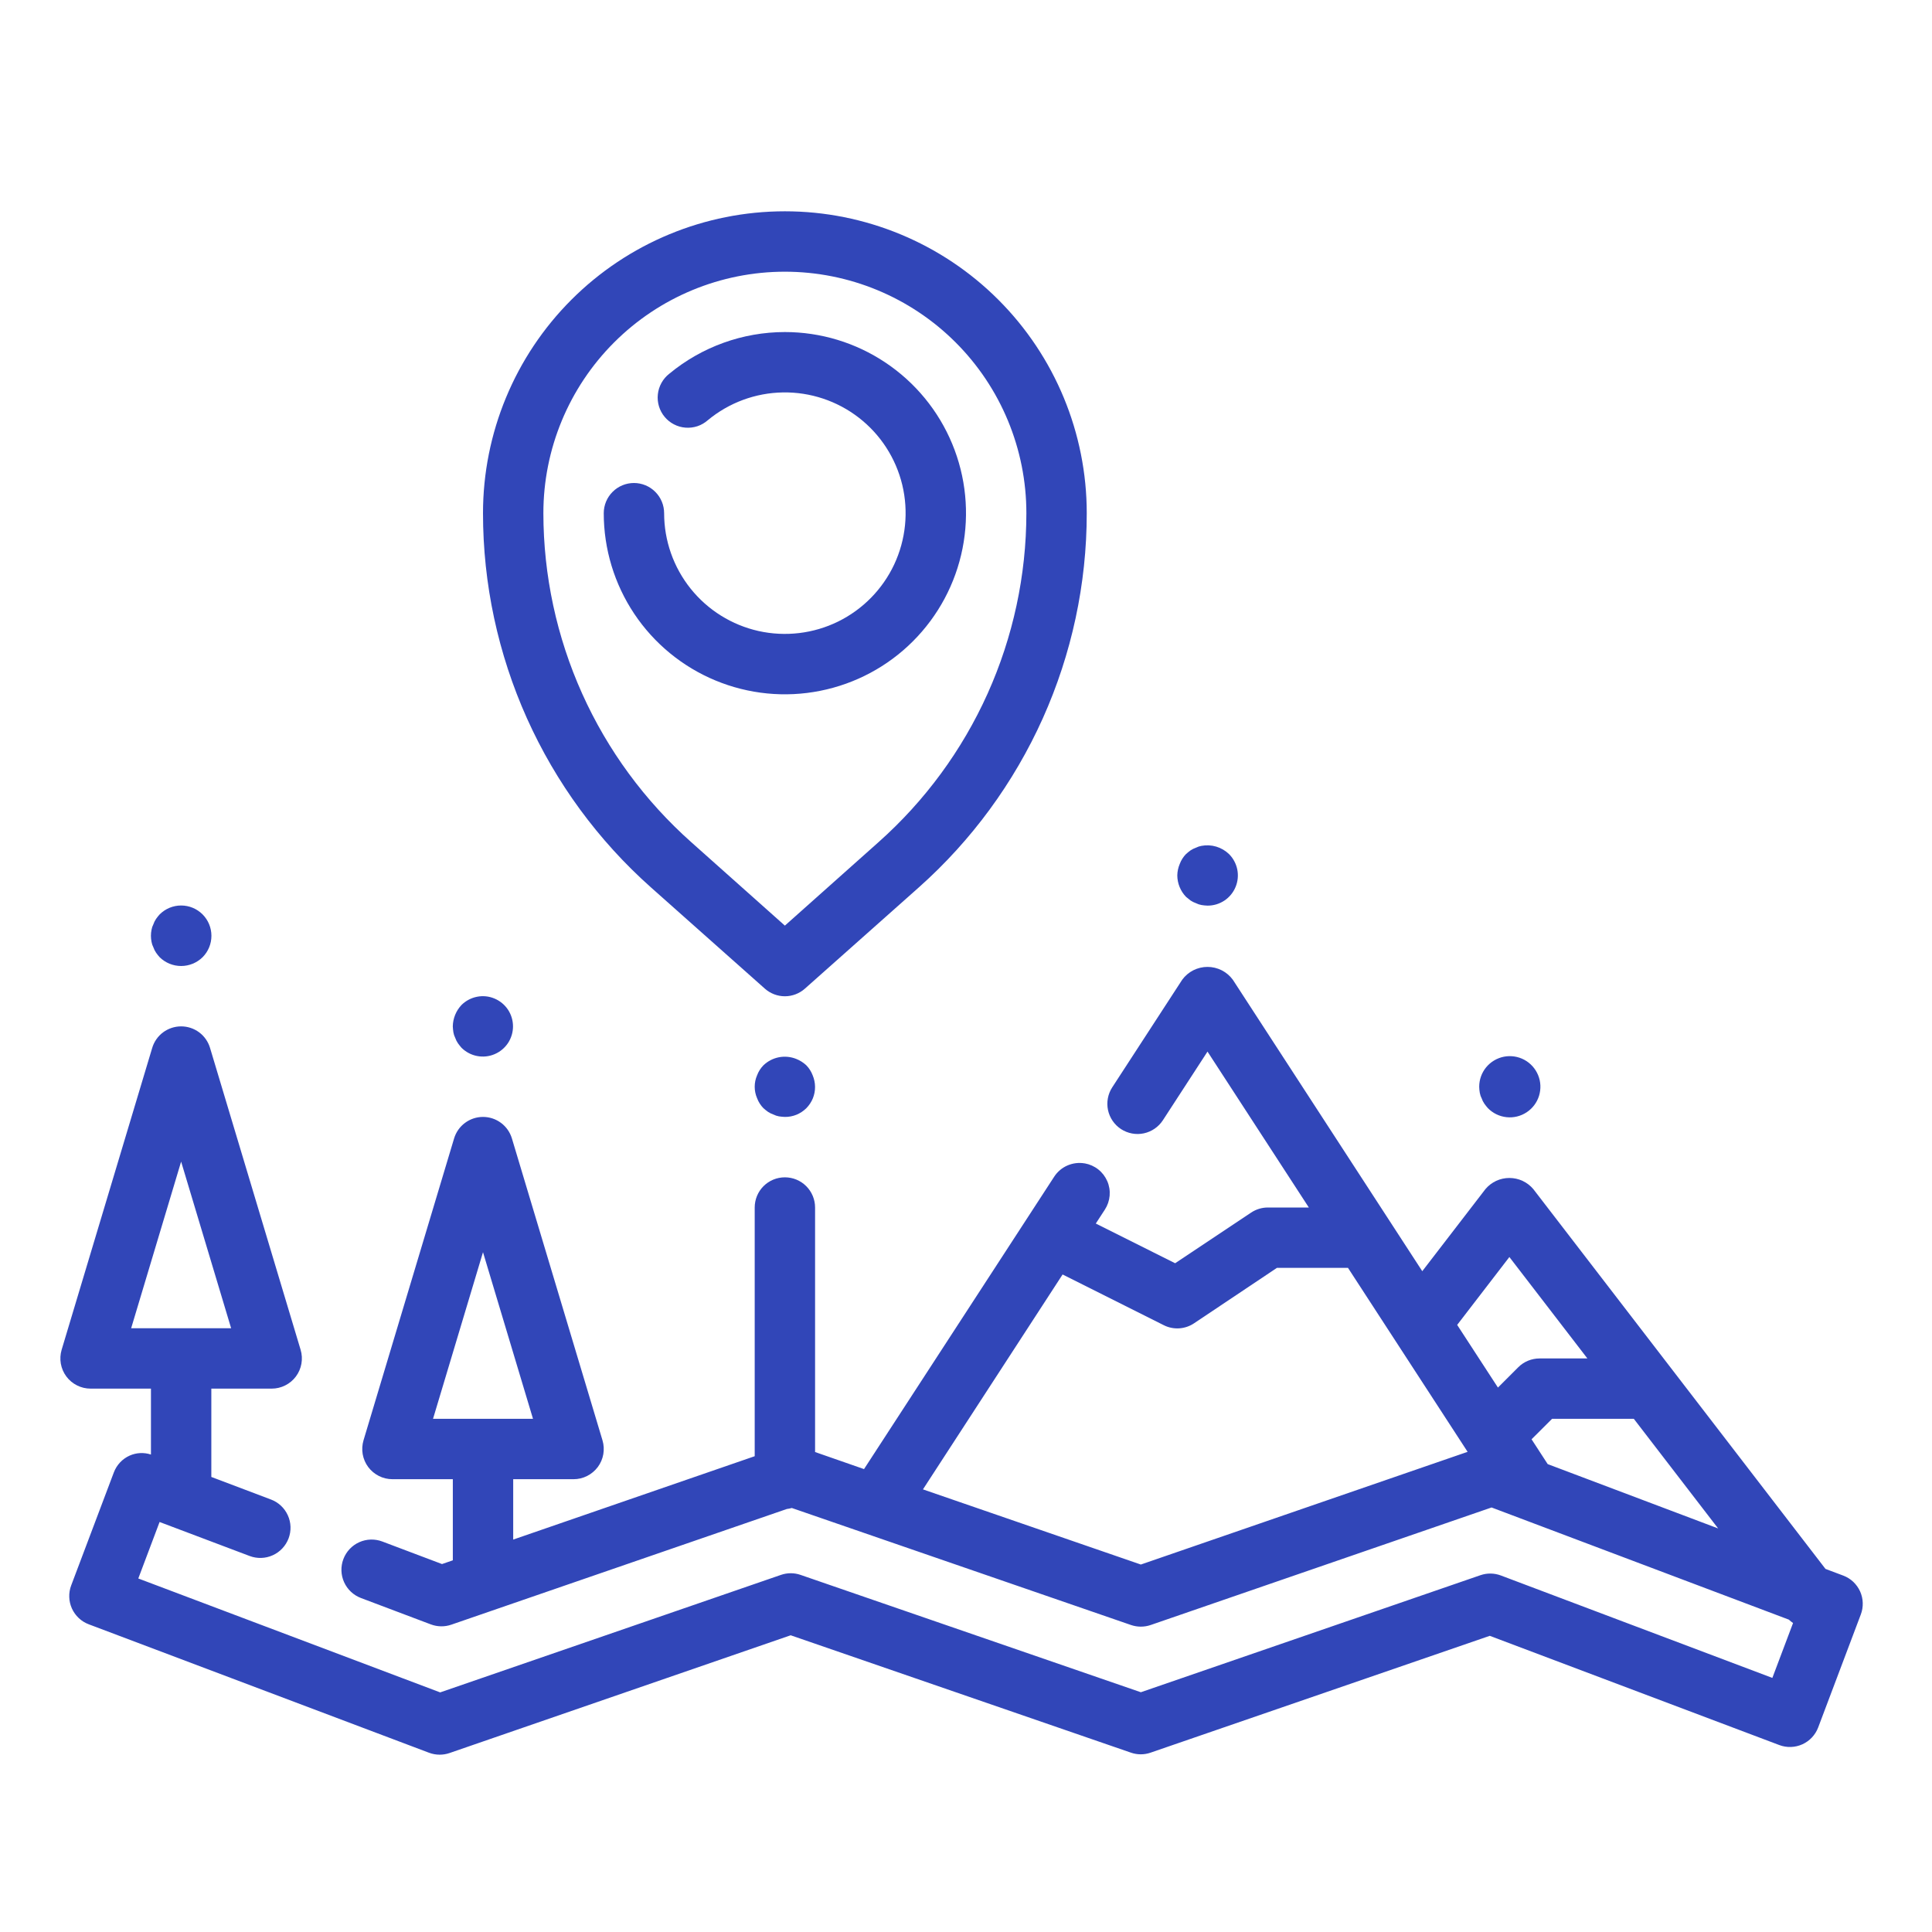
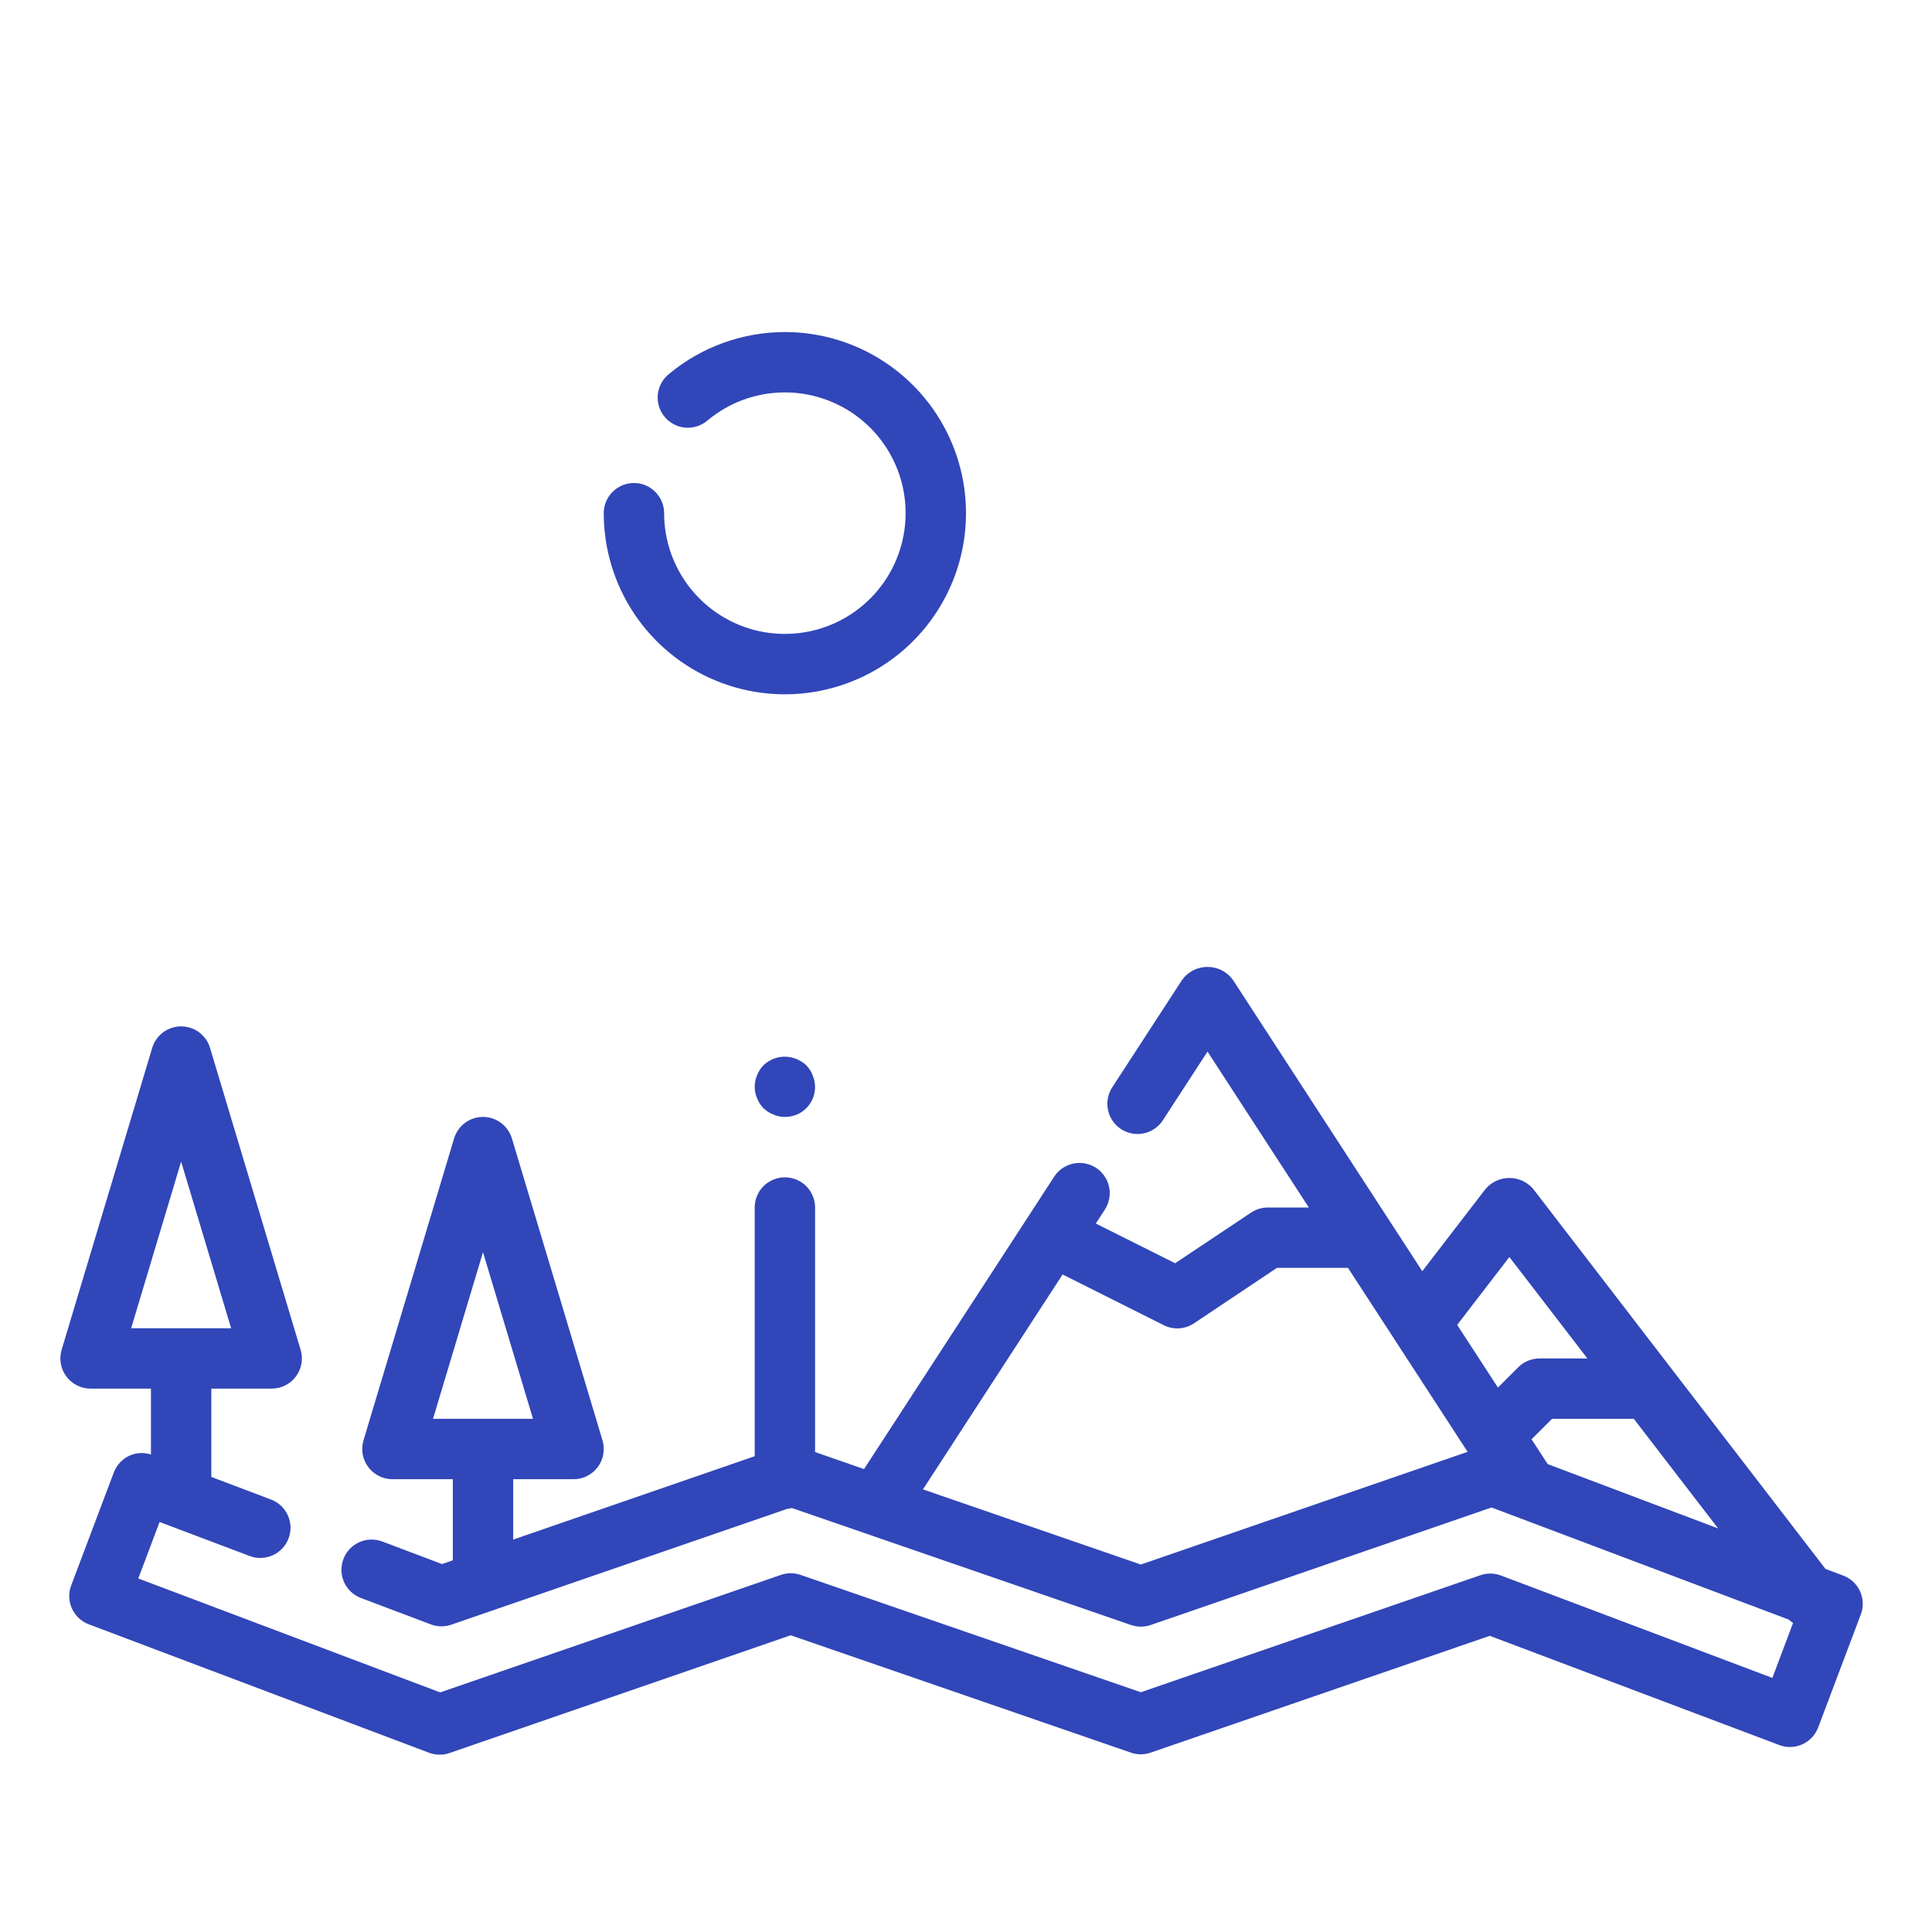
<svg xmlns="http://www.w3.org/2000/svg" width="60" height="60" viewBox="0 0 60 60" fill="none">
  <path d="M56.465 53.648L57.789 50.139C57.833 50.024 57.853 49.902 57.849 49.779C57.846 49.655 57.817 49.534 57.767 49.422C57.716 49.31 57.643 49.209 57.554 49.124C57.464 49.04 57.358 48.974 57.243 48.931L56.692 48.724L47.618 36.928C47.527 36.82 47.413 36.733 47.285 36.673C47.157 36.614 47.017 36.583 46.875 36.583C46.733 36.583 46.593 36.614 46.465 36.673C46.337 36.733 46.223 36.82 46.132 36.928L44.17 39.478L38.287 30.427C38.196 30.303 38.078 30.203 37.941 30.133C37.804 30.064 37.653 30.028 37.5 30.028C37.347 30.028 37.196 30.064 37.059 30.133C36.922 30.203 36.804 30.303 36.714 30.427L34.541 33.769C34.406 33.977 34.359 34.231 34.41 34.474C34.462 34.718 34.608 34.93 34.816 35.066C35.025 35.201 35.279 35.249 35.522 35.197C35.765 35.145 35.978 34.999 36.114 34.791L37.5 32.658L40.647 37.5H39.375C39.19 37.5 39.009 37.555 38.855 37.658L36.495 39.231L34.031 37.998L34.313 37.565C34.397 37.435 34.448 37.286 34.461 37.132C34.474 36.978 34.449 36.823 34.387 36.681C34.325 36.539 34.23 36.414 34.108 36.318C33.987 36.222 33.843 36.158 33.691 36.13H33.684C33.504 36.099 33.318 36.122 33.15 36.195C32.982 36.268 32.839 36.389 32.739 36.543L26.833 45.624L25.313 45.094V37.5C25.313 37.252 25.214 37.013 25.038 36.837C24.862 36.661 24.624 36.563 24.375 36.563C24.126 36.563 23.888 36.661 23.712 36.837C23.536 37.013 23.438 37.252 23.438 37.5V45.224L15.938 47.813V45.938H17.813C17.959 45.938 18.103 45.904 18.233 45.838C18.364 45.772 18.477 45.677 18.565 45.56C18.652 45.443 18.711 45.307 18.736 45.163C18.761 45.019 18.753 44.871 18.711 44.731L15.898 35.356C15.84 35.163 15.722 34.993 15.56 34.873C15.398 34.752 15.202 34.687 15 34.687C14.798 34.687 14.602 34.752 14.44 34.873C14.278 34.993 14.16 35.163 14.102 35.356L11.289 44.731C11.248 44.871 11.239 45.019 11.264 45.163C11.29 45.307 11.348 45.443 11.435 45.56C11.523 45.677 11.636 45.772 11.767 45.838C11.897 45.904 12.041 45.938 12.188 45.938H14.063V48.457L13.727 48.573L11.873 47.873C11.64 47.785 11.382 47.793 11.155 47.895C10.928 47.998 10.752 48.186 10.664 48.419C10.576 48.651 10.584 48.91 10.686 49.136C10.789 49.363 10.977 49.54 11.21 49.628L13.38 50.447C13.585 50.524 13.811 50.527 14.018 50.455L24.436 46.863C24.488 46.857 24.54 46.847 24.59 46.832L35.124 50.466C35.322 50.534 35.538 50.534 35.736 50.466L46.322 46.816L55.554 50.299C55.595 50.338 55.638 50.373 55.685 50.404L55.042 52.109L46.611 48.928C46.406 48.851 46.181 48.848 45.974 48.92L35.43 52.554L24.863 48.91C24.666 48.841 24.45 48.841 24.252 48.91L13.67 52.559L4.295 49.021L4.956 47.267L7.753 48.323C7.868 48.366 7.991 48.387 8.114 48.383C8.237 48.379 8.358 48.351 8.47 48.3C8.583 48.249 8.684 48.177 8.768 48.087C8.852 47.998 8.918 47.892 8.962 47.777C9.005 47.662 9.026 47.539 9.022 47.416C9.018 47.293 8.99 47.172 8.939 47.06C8.888 46.948 8.816 46.846 8.726 46.762C8.637 46.678 8.531 46.612 8.416 46.569L6.563 45.868V43.125H8.438C8.584 43.125 8.728 43.091 8.858 43.025C8.989 42.96 9.102 42.865 9.19 42.747C9.277 42.63 9.336 42.494 9.361 42.35C9.386 42.206 9.378 42.059 9.336 41.919L6.523 32.544C6.465 32.35 6.347 32.181 6.185 32.06C6.023 31.94 5.827 31.875 5.625 31.875C5.423 31.875 5.227 31.94 5.065 32.06C4.903 32.181 4.785 32.35 4.727 32.544L1.914 41.919C1.873 42.059 1.864 42.206 1.889 42.35C1.915 42.494 1.973 42.63 2.06 42.747C2.148 42.865 2.261 42.96 2.392 43.025C2.522 43.091 2.666 43.125 2.813 43.125H4.688V45.172C4.47 45.101 4.235 45.112 4.026 45.205C3.799 45.307 3.623 45.495 3.535 45.728L2.211 49.236C2.167 49.351 2.147 49.474 2.151 49.597C2.154 49.72 2.183 49.841 2.233 49.953C2.284 50.065 2.356 50.166 2.446 50.251C2.536 50.335 2.641 50.401 2.756 50.444L13.324 54.433C13.43 54.473 13.542 54.493 13.655 54.493C13.759 54.493 13.863 54.476 13.961 54.442L24.555 50.785L35.122 54.43C35.32 54.499 35.535 54.499 35.733 54.43L46.266 50.802L55.257 54.194C55.49 54.282 55.748 54.273 55.974 54.171C56.201 54.068 56.377 53.88 56.465 53.648ZM15 38.888L16.553 44.063H13.448L15 38.888ZM48.065 45.469L47.564 44.698L48.201 44.063H50.74L53.358 47.467L48.065 45.469ZM46.875 39.038L49.298 42.188H47.813C47.564 42.188 47.325 42.286 47.15 42.462L46.52 43.092L45.254 41.146L46.875 39.038ZM35.43 48.588L28.663 46.254L33 39.58L36.144 41.156C36.291 41.23 36.456 41.263 36.62 41.253C36.785 41.242 36.944 41.189 37.081 41.097L39.656 39.375H41.863L45.578 45.088L35.43 48.588ZM5.625 36.075L7.178 41.25H4.073L5.625 36.075Z" fill="#3146B8" />
-   <path d="M33.75 15.938C33.75 13.451 32.762 11.066 31.004 9.308C29.246 7.55 26.861 6.562 24.375 6.562C21.889 6.562 19.504 7.55 17.746 9.308C15.988 11.066 15 13.451 15 15.938C15 18.134 15.466 20.305 16.365 22.309C17.265 24.312 18.578 26.103 20.219 27.562L23.753 30.703C23.924 30.855 24.145 30.94 24.375 30.94C24.605 30.94 24.826 30.855 24.997 30.703L28.531 27.562C30.172 26.103 31.485 24.312 32.385 22.309C33.284 20.305 33.75 18.134 33.75 15.938ZM27.281 26.156L24.375 28.746L21.469 26.156C20.026 24.873 18.87 23.3 18.078 21.538C17.287 19.777 16.877 17.869 16.875 15.938C16.875 13.948 17.665 12.041 19.072 10.634C20.478 9.228 22.386 8.438 24.375 8.438C26.364 8.438 28.272 9.228 29.678 10.634C31.085 12.041 31.875 13.948 31.875 15.938C31.873 17.869 31.463 19.777 30.672 21.538C29.88 23.3 28.724 24.873 27.281 26.156Z" fill="#3146B8" />
  <path d="M24.375 10.312C23.064 10.313 21.795 10.771 20.785 11.607C20.686 11.684 20.604 11.781 20.543 11.89C20.482 12 20.443 12.121 20.43 12.246C20.416 12.37 20.428 12.497 20.464 12.617C20.5 12.737 20.56 12.849 20.64 12.945C20.721 13.042 20.819 13.122 20.931 13.179C21.042 13.237 21.164 13.272 21.29 13.281C21.415 13.291 21.541 13.275 21.66 13.236C21.779 13.196 21.888 13.132 21.983 13.049C22.639 12.505 23.461 12.201 24.314 12.187C25.166 12.173 25.998 12.45 26.672 12.972C27.346 13.494 27.821 14.23 28.021 15.059C28.22 15.888 28.131 16.76 27.769 17.532C27.406 18.303 26.792 18.928 26.026 19.304C25.261 19.679 24.39 19.782 23.558 19.597C22.726 19.411 21.982 18.947 21.449 18.282C20.916 17.617 20.625 16.79 20.625 15.938C20.625 15.689 20.526 15.45 20.35 15.275C20.175 15.099 19.936 15 19.688 15C19.439 15 19.2 15.099 19.025 15.275C18.849 15.45 18.75 15.689 18.75 15.938C18.75 17.05 19.08 18.138 19.698 19.063C20.316 19.988 21.195 20.709 22.222 21.134C23.25 21.56 24.381 21.672 25.472 21.454C26.564 21.237 27.566 20.702 28.352 19.915C29.139 19.128 29.675 18.126 29.892 17.035C30.109 15.944 29.998 14.813 29.572 13.785C29.146 12.757 28.425 11.879 27.5 11.261C26.575 10.642 25.488 10.312 24.375 10.312Z" fill="#3146B8" />
  <path d="M24.731 32.887C24.56 32.818 24.372 32.799 24.191 32.834C24.01 32.869 23.842 32.956 23.709 33.084C23.623 33.172 23.555 33.278 23.512 33.394C23.463 33.506 23.438 33.627 23.438 33.75C23.438 33.873 23.463 33.994 23.512 34.106C23.555 34.222 23.623 34.328 23.709 34.416C23.754 34.456 23.8 34.493 23.849 34.528C23.902 34.563 23.959 34.592 24.019 34.612C24.072 34.639 24.129 34.658 24.188 34.669C24.25 34.679 24.312 34.685 24.375 34.687C24.498 34.689 24.621 34.665 24.735 34.619C24.849 34.572 24.953 34.503 25.041 34.416C25.128 34.328 25.197 34.224 25.244 34.11C25.29 33.996 25.314 33.873 25.312 33.75C25.311 33.627 25.285 33.506 25.238 33.394C25.194 33.278 25.127 33.172 25.041 33.084C24.951 33 24.846 32.933 24.731 32.887Z" fill="#3146B8" />
-   <path d="M14.334 31.209C14.163 31.389 14.066 31.627 14.062 31.875C14.065 31.938 14.071 32.001 14.081 32.062C14.091 32.121 14.11 32.178 14.137 32.231C14.158 32.291 14.186 32.348 14.222 32.4C14.257 32.449 14.294 32.496 14.334 32.541C14.466 32.671 14.633 32.76 14.815 32.795C14.996 32.831 15.184 32.812 15.355 32.74C15.526 32.669 15.672 32.549 15.775 32.395C15.877 32.241 15.932 32.06 15.932 31.875C15.932 31.69 15.877 31.509 15.775 31.355C15.672 31.201 15.526 31.081 15.355 31.01C15.184 30.938 14.996 30.919 14.815 30.955C14.633 30.991 14.466 31.079 14.334 31.209Z" fill="#3146B8" />
-   <path d="M4.847 29.587C4.881 29.637 4.919 29.683 4.959 29.728C5.137 29.902 5.376 30 5.625 30C5.874 30 6.113 29.902 6.291 29.728C6.467 29.552 6.566 29.312 6.566 29.062C6.566 28.813 6.467 28.573 6.291 28.397C6.114 28.22 5.875 28.121 5.625 28.121C5.375 28.121 5.136 28.22 4.959 28.397C4.919 28.441 4.881 28.488 4.847 28.537C4.811 28.59 4.783 28.646 4.763 28.706C4.735 28.759 4.716 28.816 4.706 28.875C4.681 28.999 4.681 29.126 4.706 29.25C4.716 29.309 4.735 29.366 4.763 29.419C4.783 29.478 4.811 29.535 4.847 29.587Z" fill="#3146B8" />
-   <path d="M36.974 27.966C37.027 28.001 37.084 28.029 37.144 28.05C37.197 28.077 37.254 28.096 37.312 28.106C37.374 28.117 37.437 28.123 37.5 28.125C37.686 28.126 37.868 28.072 38.024 27.969C38.179 27.866 38.3 27.719 38.371 27.547C38.443 27.375 38.461 27.186 38.425 27.003C38.388 26.821 38.298 26.653 38.166 26.522C38.054 26.415 37.918 26.336 37.77 26.292C37.621 26.248 37.465 26.24 37.312 26.269C37.254 26.279 37.197 26.298 37.144 26.325C37.084 26.346 37.027 26.374 36.974 26.409C36.925 26.444 36.879 26.482 36.834 26.522C36.748 26.61 36.681 26.715 36.638 26.831C36.59 26.944 36.564 27.065 36.562 27.188C36.564 27.436 36.661 27.675 36.834 27.853L36.974 27.966Z" fill="#3146B8" />
-   <path d="M46.097 34.275C46.132 34.324 46.169 34.371 46.209 34.416C46.364 34.573 46.568 34.672 46.787 34.695C47.006 34.719 47.226 34.665 47.41 34.544C47.594 34.423 47.731 34.242 47.796 34.032C47.861 33.821 47.852 33.594 47.768 33.391C47.685 33.187 47.533 33.018 47.339 32.913C47.145 32.809 46.921 32.775 46.705 32.817C46.489 32.86 46.294 32.976 46.154 33.146C46.014 33.316 45.938 33.53 45.938 33.75C45.939 33.813 45.945 33.875 45.956 33.937C45.967 33.996 45.985 34.053 46.013 34.106C46.033 34.166 46.061 34.223 46.097 34.275Z" fill="#3146B8" />
</svg>